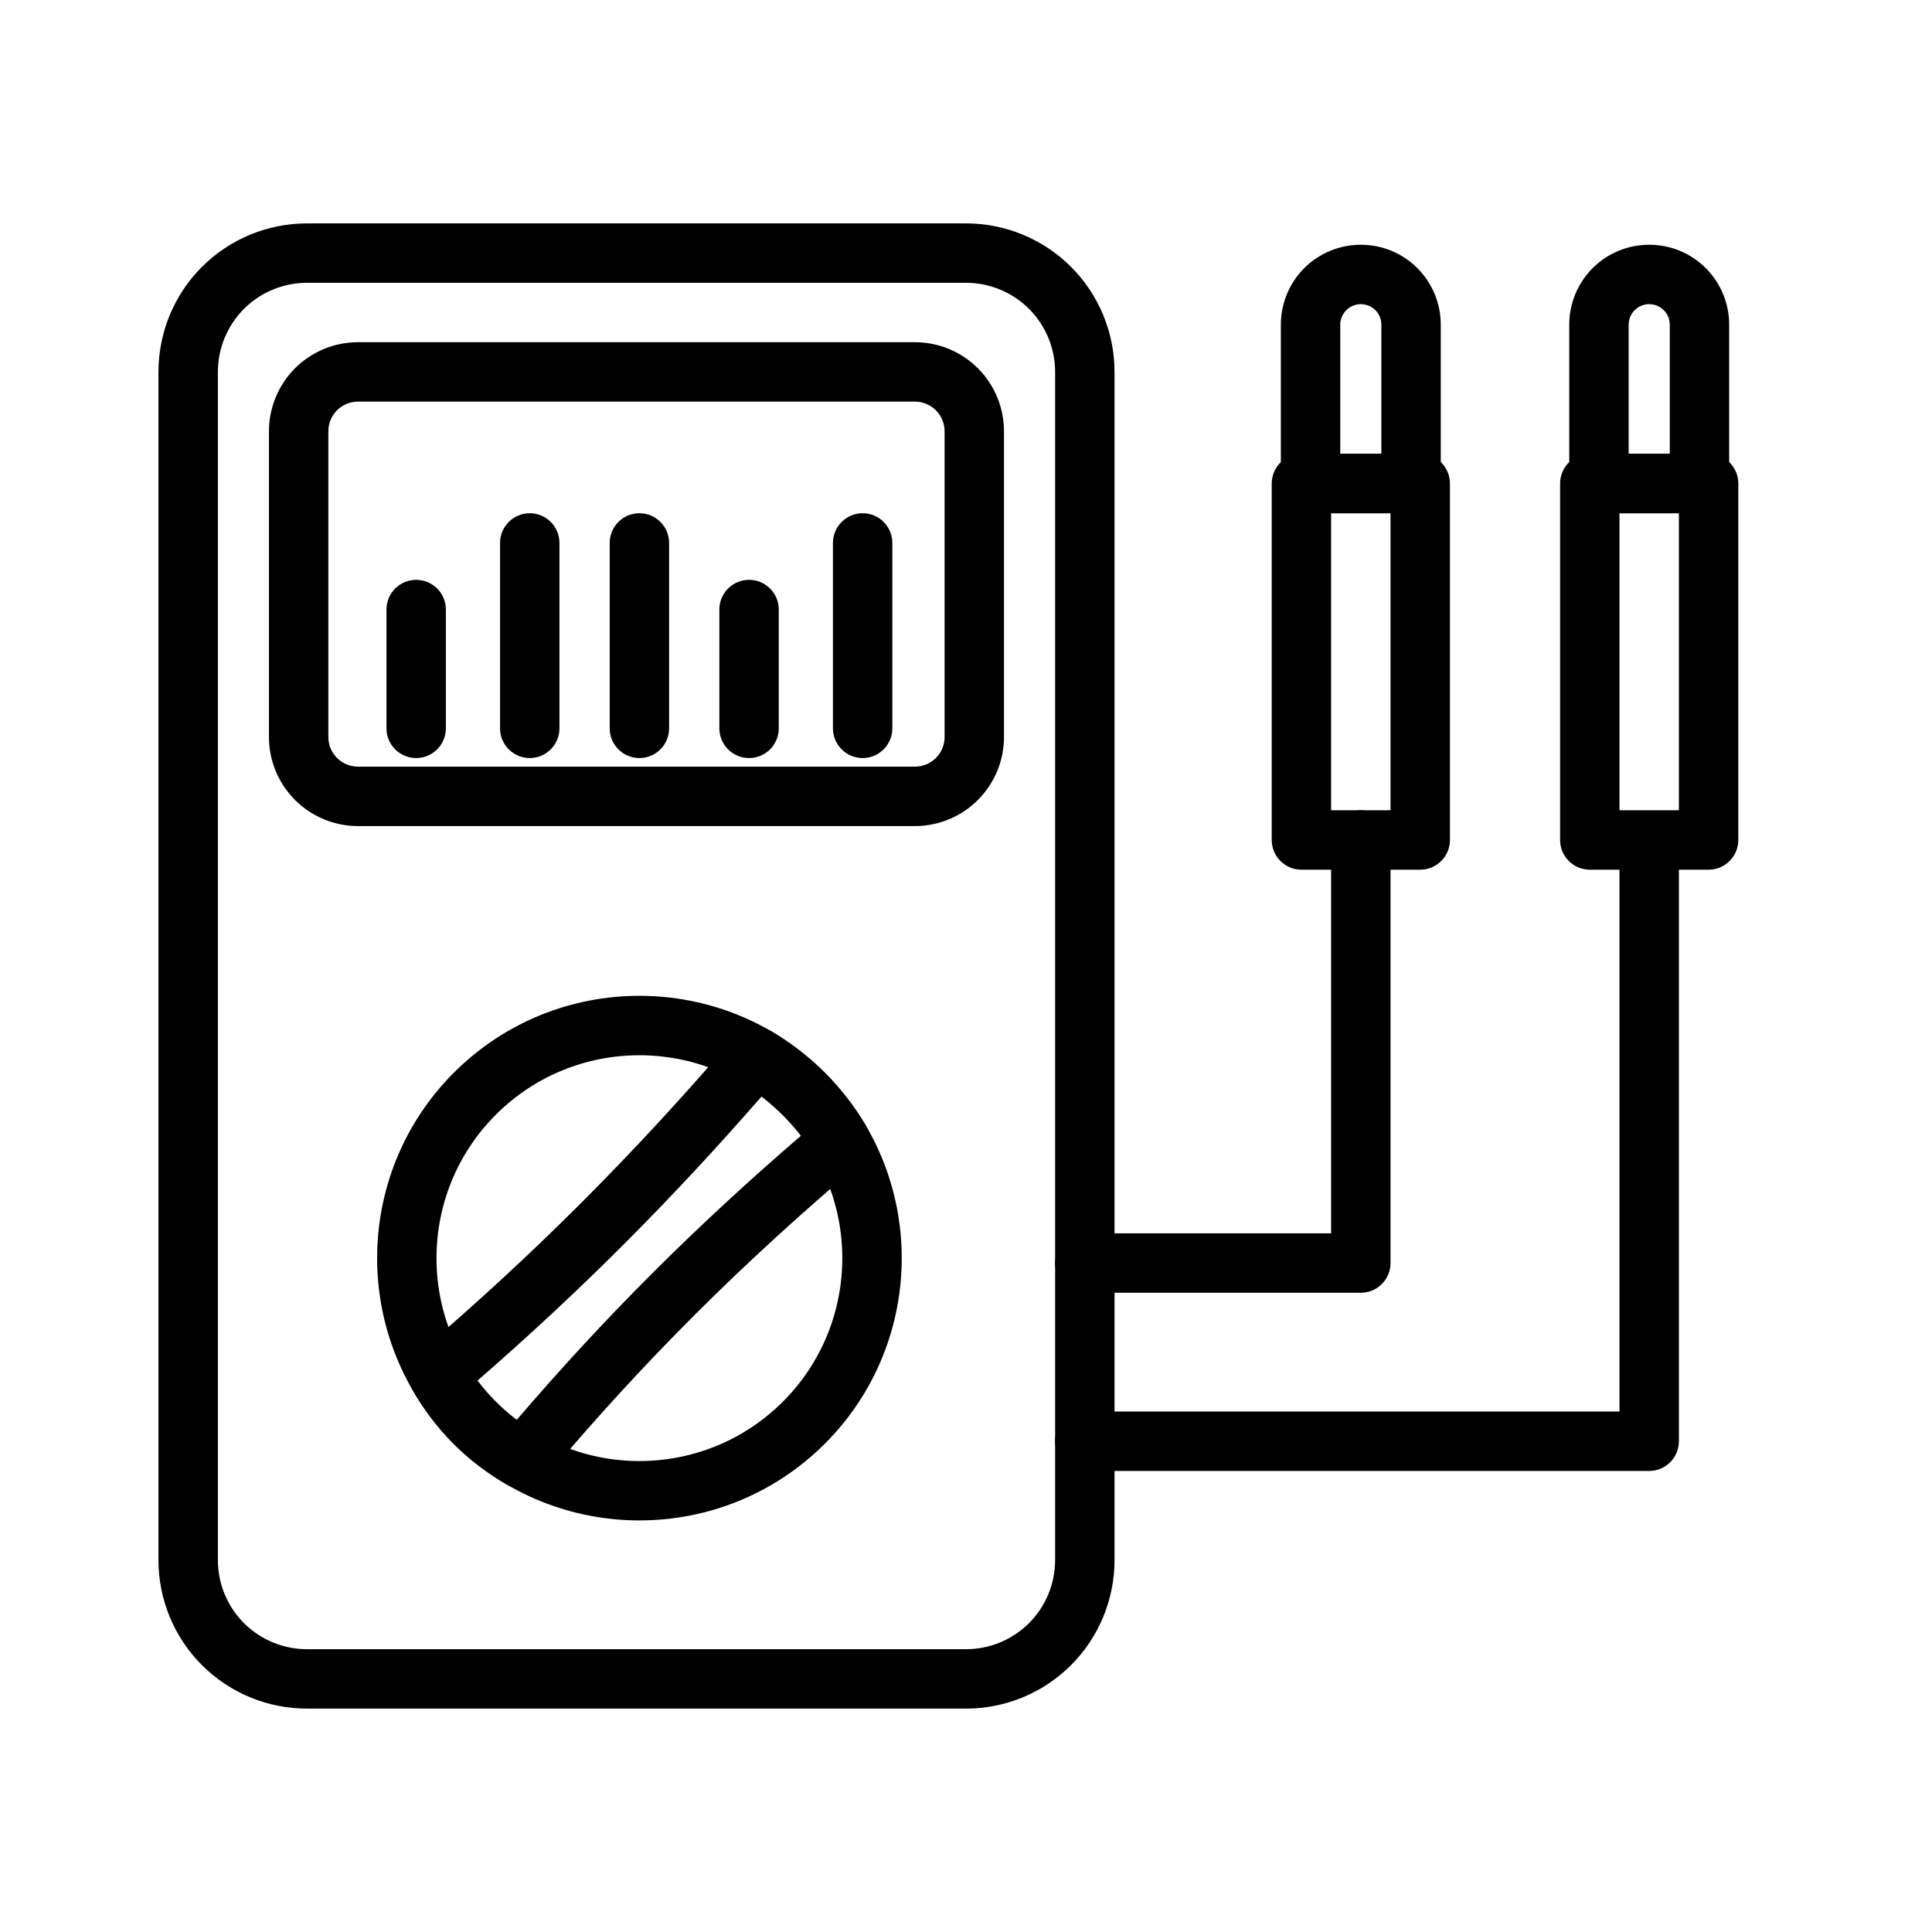
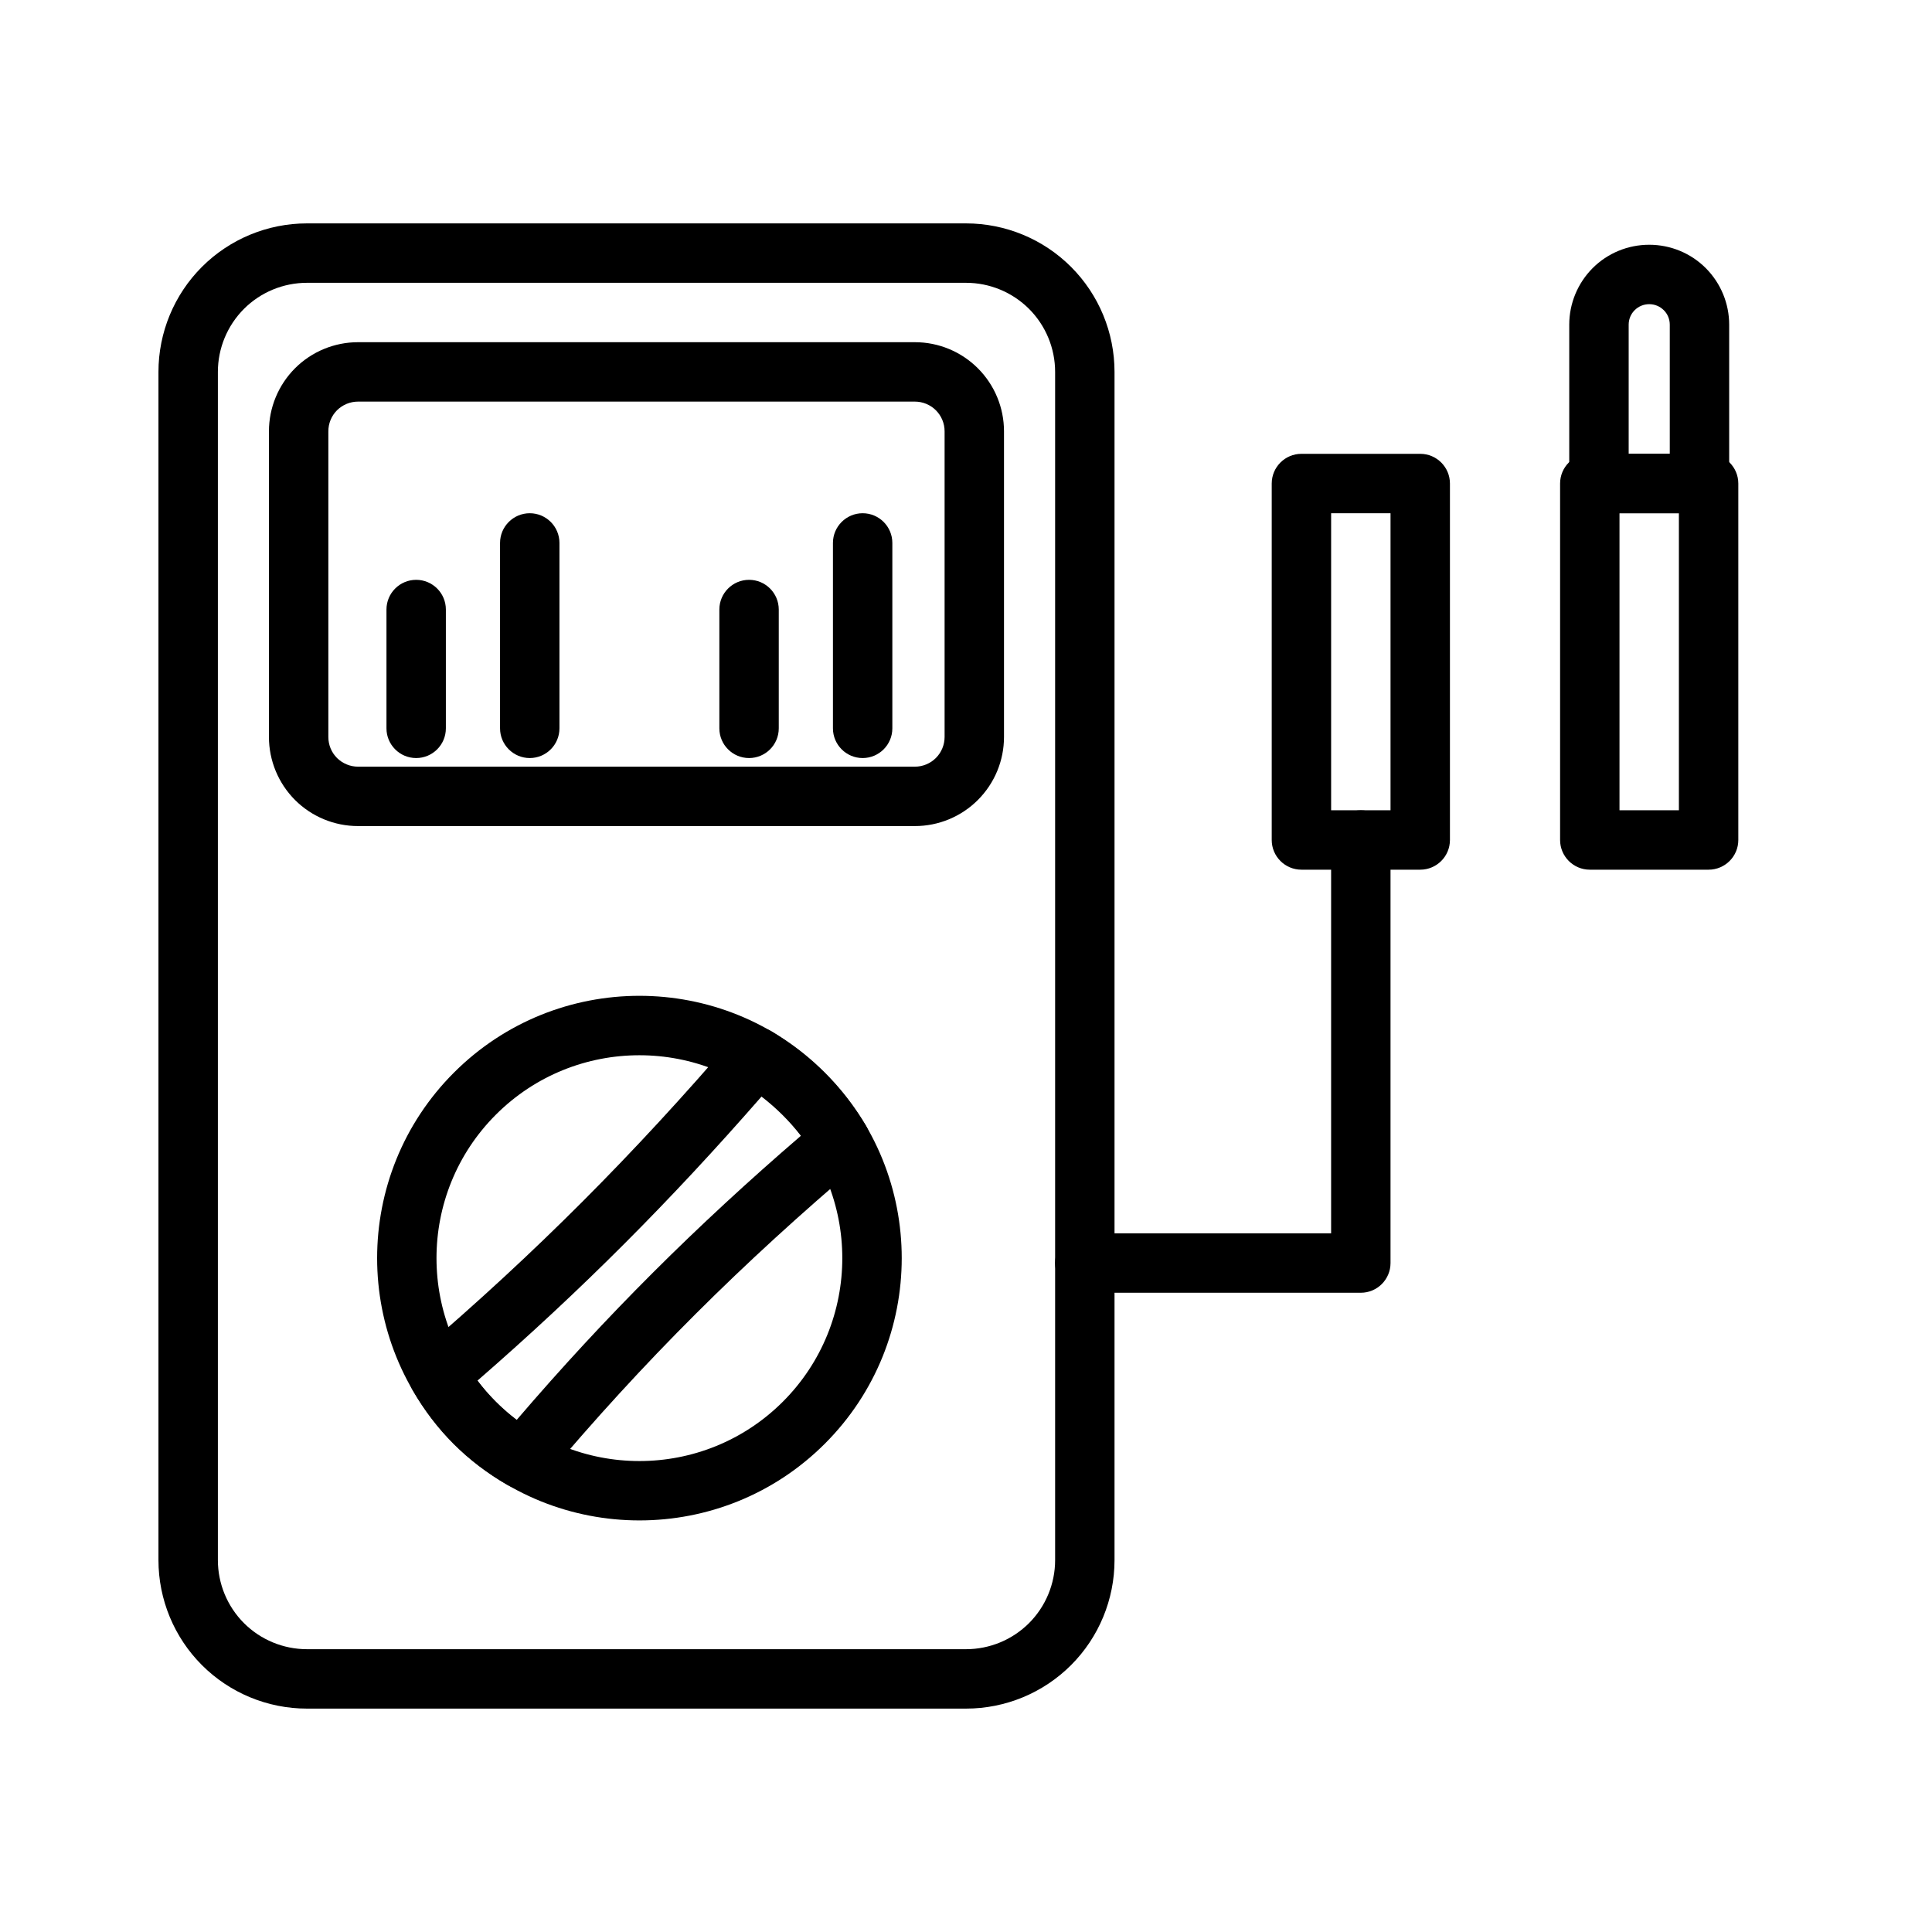
<svg xmlns="http://www.w3.org/2000/svg" fill="#000000" width="800px" height="800px" version="1.1" viewBox="144 144 512 512">
  <g fill-rule="evenodd">
    <path d="m439.36 242.56c0-10.438-4.141-20.453-11.523-27.836-7.383-7.383-17.398-11.523-27.836-11.523h-174.65c-10.438 0-20.453 4.141-27.836 11.523-7.383 7.383-11.523 17.398-11.523 27.836v314.88c0 10.438 4.141 20.453 11.523 27.836 7.383 7.383 17.398 11.523 27.836 11.523h174.65c10.438 0 20.453-4.141 27.836-11.523 7.383-7.383 11.523-17.398 11.523-27.836zm-15.742 0v314.88c0 6.266-2.488 12.266-6.91 16.703-4.441 4.426-10.438 6.91-16.703 6.91h-174.65c-6.266 0-12.281-2.488-16.703-6.91-4.426-4.441-6.91-10.438-6.91-16.703v-314.88c0-6.266 2.488-12.266 6.91-16.703 4.426-4.426 10.438-6.91 16.703-6.91h174.65c6.266 0 12.266 2.488 16.703 6.91 4.426 4.441 6.91 10.438 6.91 16.703z" />
    <path d="m410.07 258.3c0-6.266-2.488-12.266-6.926-16.703-4.426-4.426-10.422-6.91-16.688-6.91h-147.57c-6.266 0-12.281 2.488-16.703 6.91-4.426 4.441-6.91 10.438-6.91 16.703v81.004c0 6.266 2.488 12.266 6.91 16.703 4.426 4.426 10.438 6.91 16.703 6.91h147.57c6.266 0 12.266-2.488 16.688-6.91 4.441-4.441 6.926-10.438 6.926-16.703v-81.004zm-15.742 0v81.004c0 2.094-0.836 4.094-2.312 5.574-1.465 1.465-3.481 2.297-5.559 2.297h-147.57c-2.094 0-4.094-0.836-5.574-2.297-1.48-1.48-2.297-3.481-2.297-5.574v-81.004c0-2.094 0.82-4.094 2.297-5.574 1.48-1.465 3.481-2.297 5.574-2.297h147.57c2.078 0 4.094 0.836 5.559 2.297 1.48 1.48 2.312 3.481 2.312 5.574z" />
    <path d="m362.61 428.26c-27.129-27.145-71.18-27.145-98.32 0-27.129 27.129-27.129 71.18 0 98.32 27.145 27.129 71.195 27.129 98.32 0 27.145-27.145 27.145-71.195 0-98.32zm-11.133 11.133c20.988 20.988 20.988 55.074 0 76.059-20.988 20.988-55.074 20.988-76.059 0-20.988-20.988-20.988-55.074 0-76.059 20.988-20.988 55.074-20.988 76.059 0z" />
    <path d="m371.83 452.39c2.945-2.504 3.652-6.769 1.637-10.094-6.25-10.312-14.609-18.531-24.844-24.875-3.305-2.031-7.59-1.371-10.125 1.559-26.527 30.891-52.508 57.008-83.461 83.477-2.883 2.457-3.59 6.613-1.715 9.887 6.109 10.691 14.5 19.098 25.207 25.207 3.289 1.875 7.477 1.117 9.918-1.777 26.184-31.172 52.316-57.09 83.379-83.379zm-26.023-17.789c-23.977 27.473-47.766 51.371-75.305 75.305 2.961 3.984 6.422 7.461 10.391 10.422 23.758-27.742 47.688-51.516 75.352-75.336-3.023-3.906-6.519-7.367-10.438-10.391z" />
    <path d="m262.16 337.02v-31.488c0-4.344-3.527-7.871-7.871-7.871s-7.871 3.527-7.871 7.871v31.488c0 4.344 3.527 7.871 7.871 7.871s7.871-3.527 7.871-7.871z" />
    <path d="m350.38 337.02v-31.488c0-4.344-3.527-7.871-7.871-7.871s-7.871 3.527-7.871 7.871v31.488c0 4.344 3.527 7.871 7.871 7.871s7.871-3.527 7.871-7.871z" />
    <path d="m292.26 337.02v-49.137c0-4.344-3.527-7.871-7.871-7.871-4.328 0-7.871 3.527-7.871 7.871v49.137c0 4.344 3.543 7.871 7.871 7.871 4.344 0 7.871-3.527 7.871-7.871z" />
    <path d="m380.48 337.02v-49.137c0-4.344-3.527-7.871-7.871-7.871-4.328 0-7.871 3.527-7.871 7.871v49.137c0 4.344 3.543 7.871 7.871 7.871 4.344 0 7.871-3.527 7.871-7.871z" />
-     <path d="m321.32 337.02v-49.137c0-4.344-3.527-7.871-7.871-7.871s-7.871 3.527-7.871 7.871v49.137c0 4.344 3.527 7.871 7.871 7.871s7.871-3.527 7.871-7.871z" />
    <path d="m528.25 272.14c0-4.344-3.527-7.871-7.871-7.871h-31.488c-4.344 0-7.871 3.527-7.871 7.871v94.465c0 4.344 3.527 7.871 7.871 7.871h31.488c4.344 0 7.871-3.527 7.871-7.871zm-31.488 7.871v78.719h15.742v-78.719z" />
    <path d="m604.67 272.14c0-4.344-3.527-7.871-7.871-7.871h-31.488c-4.344 0-7.871 3.527-7.871 7.871v94.465c0 4.344 3.527 7.871 7.871 7.871h31.488c4.344 0 7.871-3.527 7.871-7.871zm-31.488 7.871v78.719h15.742v-78.719z" />
-     <path d="m525.82 230.04c0-5.621-2.234-11.004-6.203-14.988-3.969-3.969-9.352-6.188-14.973-6.188h-0.031c-5.606 0-10.988 2.219-14.973 6.188-3.969 3.984-6.203 9.367-6.203 14.988v42.098c0 4.344 3.527 7.871 7.871 7.871h26.641c4.344 0 7.871-3.527 7.871-7.871zm-15.742 34.227v-34.227c0-1.449-0.566-2.832-1.59-3.84-1.023-1.023-2.394-1.59-3.84-1.59h-0.031c-1.434 0-2.816 0.566-3.84 1.59-1.008 1.008-1.59 2.394-1.59 3.84v34.227h10.895z" />
    <path d="m602.25 230.04c0-5.621-2.234-11.004-6.203-14.988-3.969-3.969-9.352-6.188-14.973-6.188h-0.031c-5.621 0-11.004 2.219-14.973 6.188-3.969 3.984-6.203 9.367-6.203 14.988v42.098c0 4.344 3.527 7.871 7.871 7.871h26.641c4.344 0 7.871-3.527 7.871-7.871zm-15.742 34.227v-34.227c0-1.449-0.566-2.832-1.59-3.84-1.023-1.023-2.41-1.59-3.84-1.59h-0.031c-1.434 0-2.816 0.566-3.84 1.59-1.023 1.008-1.59 2.394-1.59 3.84v34.227h10.895z" />
    <path d="m496.76 470.85v-104.24c0-4.344 3.527-7.871 7.871-7.871s7.871 3.527 7.871 7.871v112.11c0 4.344-3.527 7.871-7.871 7.871h-73.148c-4.344 0-7.871-3.527-7.871-7.871s3.527-7.871 7.871-7.871z" />
-     <path d="m573.18 518.08v-149.57c0-4.344 3.527-7.871 7.871-7.871s7.871 3.527 7.871 7.871v157.44c0 4.344-3.527 7.871-7.871 7.871h-149.57c-4.344 0-7.871-3.527-7.871-7.871s3.527-7.871 7.871-7.871z" />
  </g>
</svg>